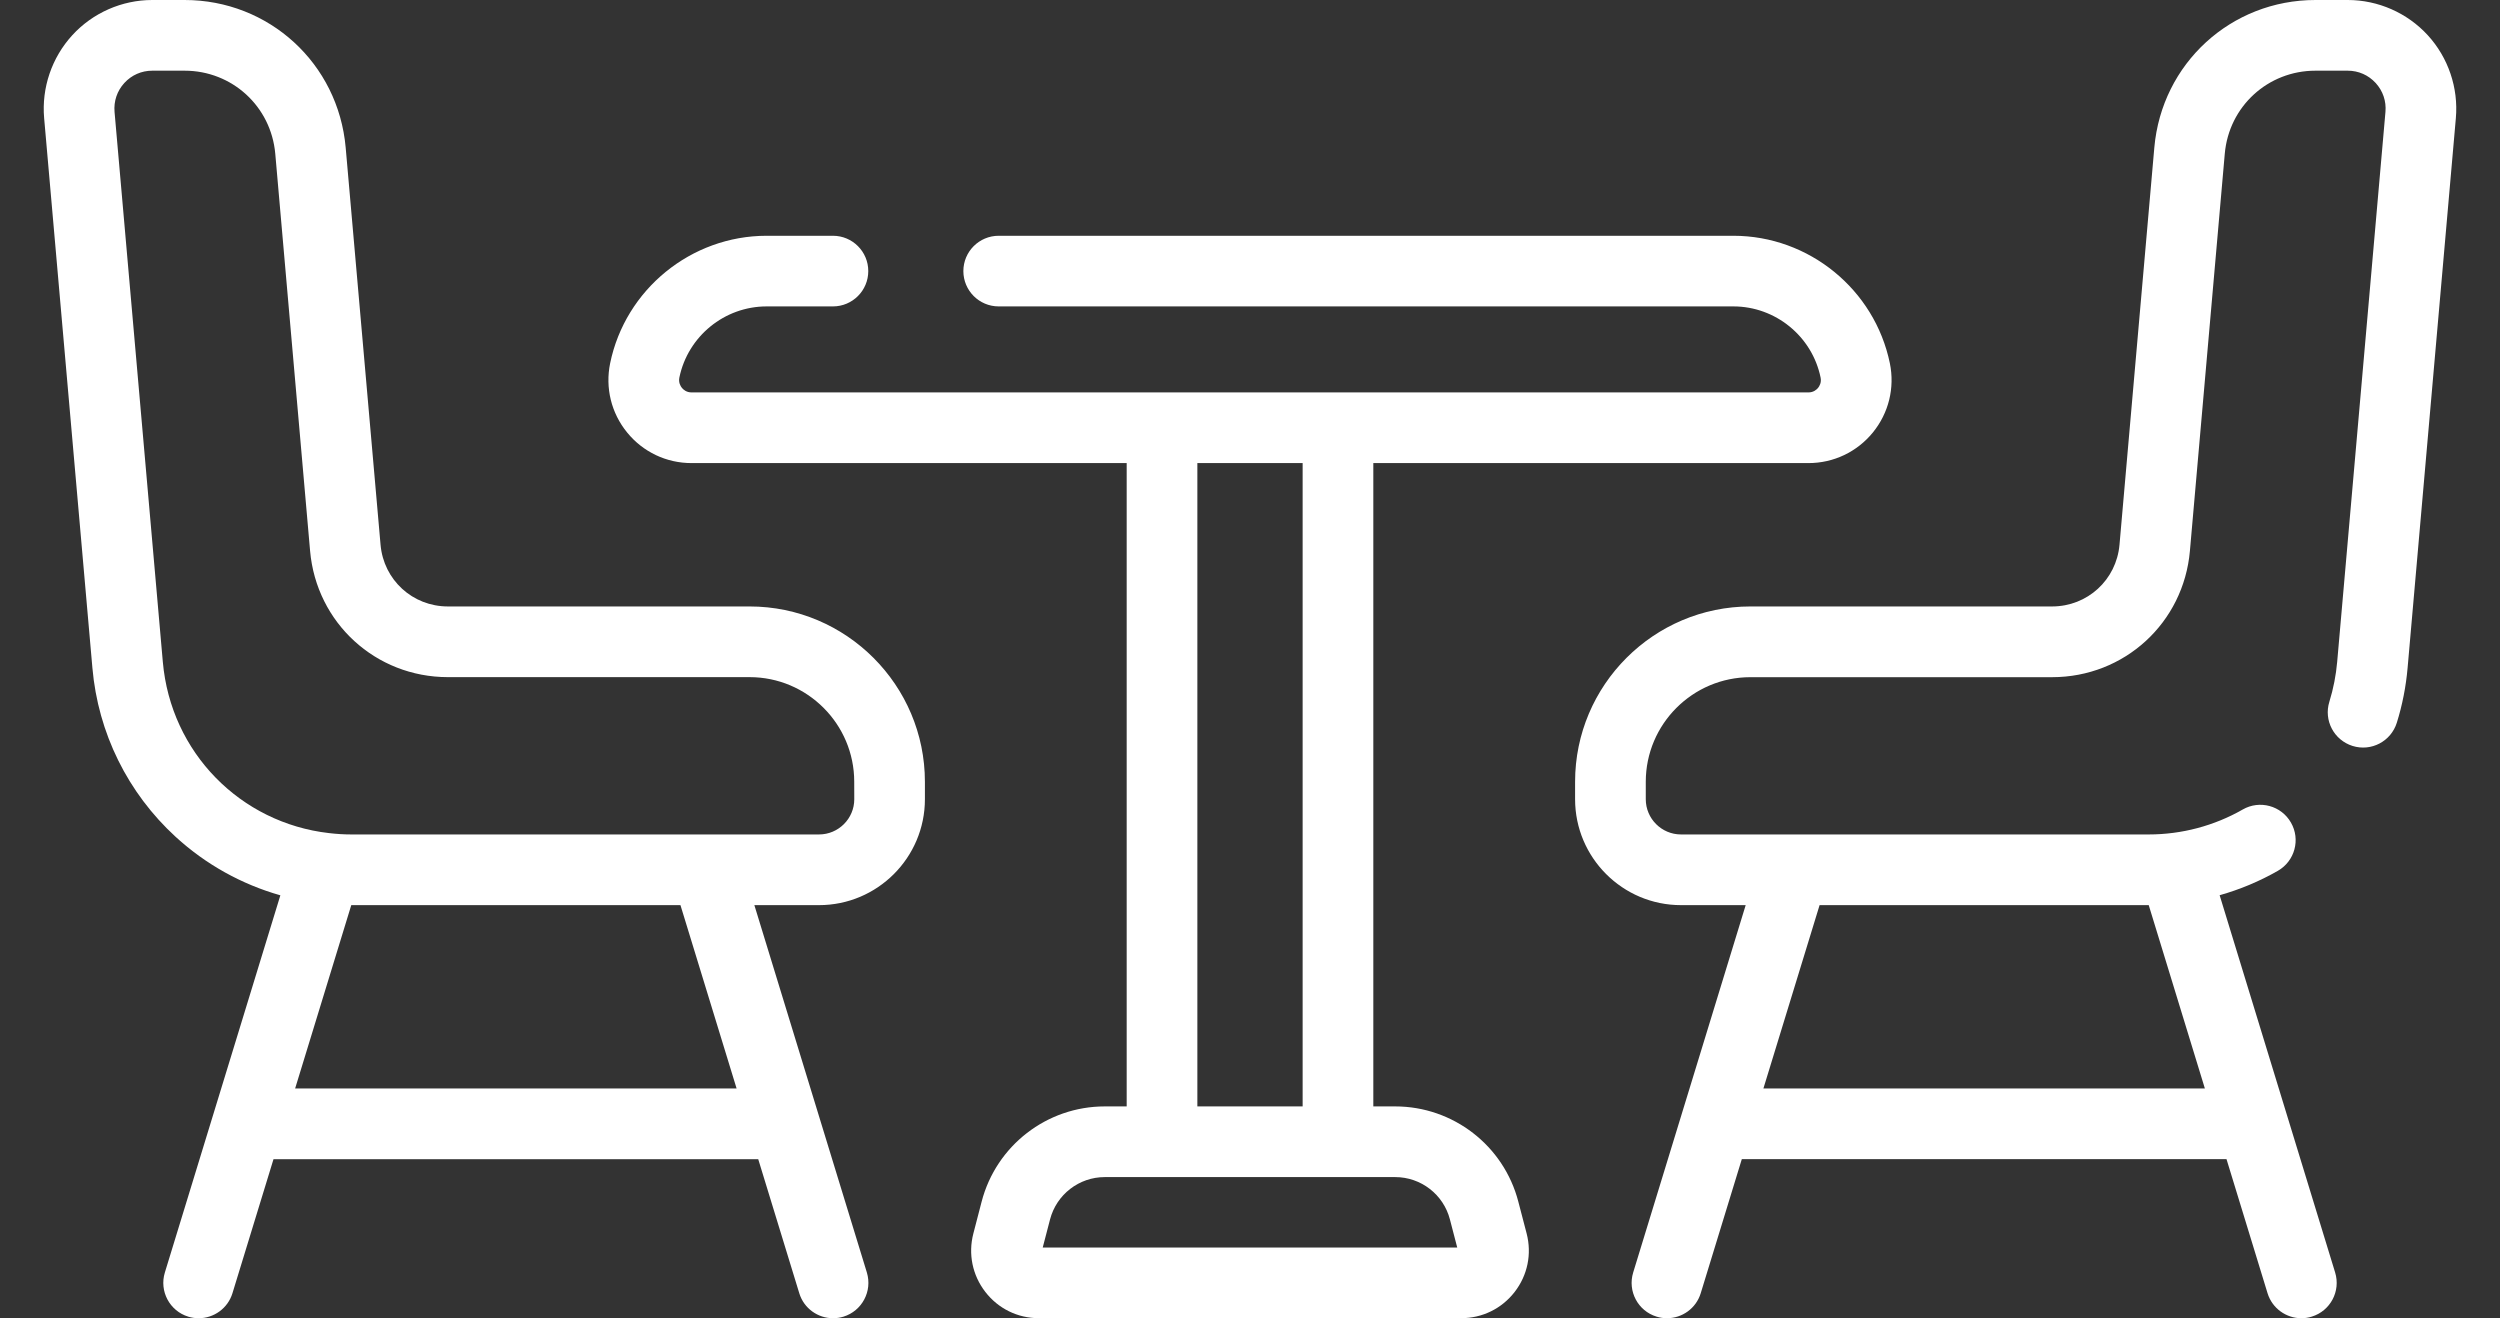
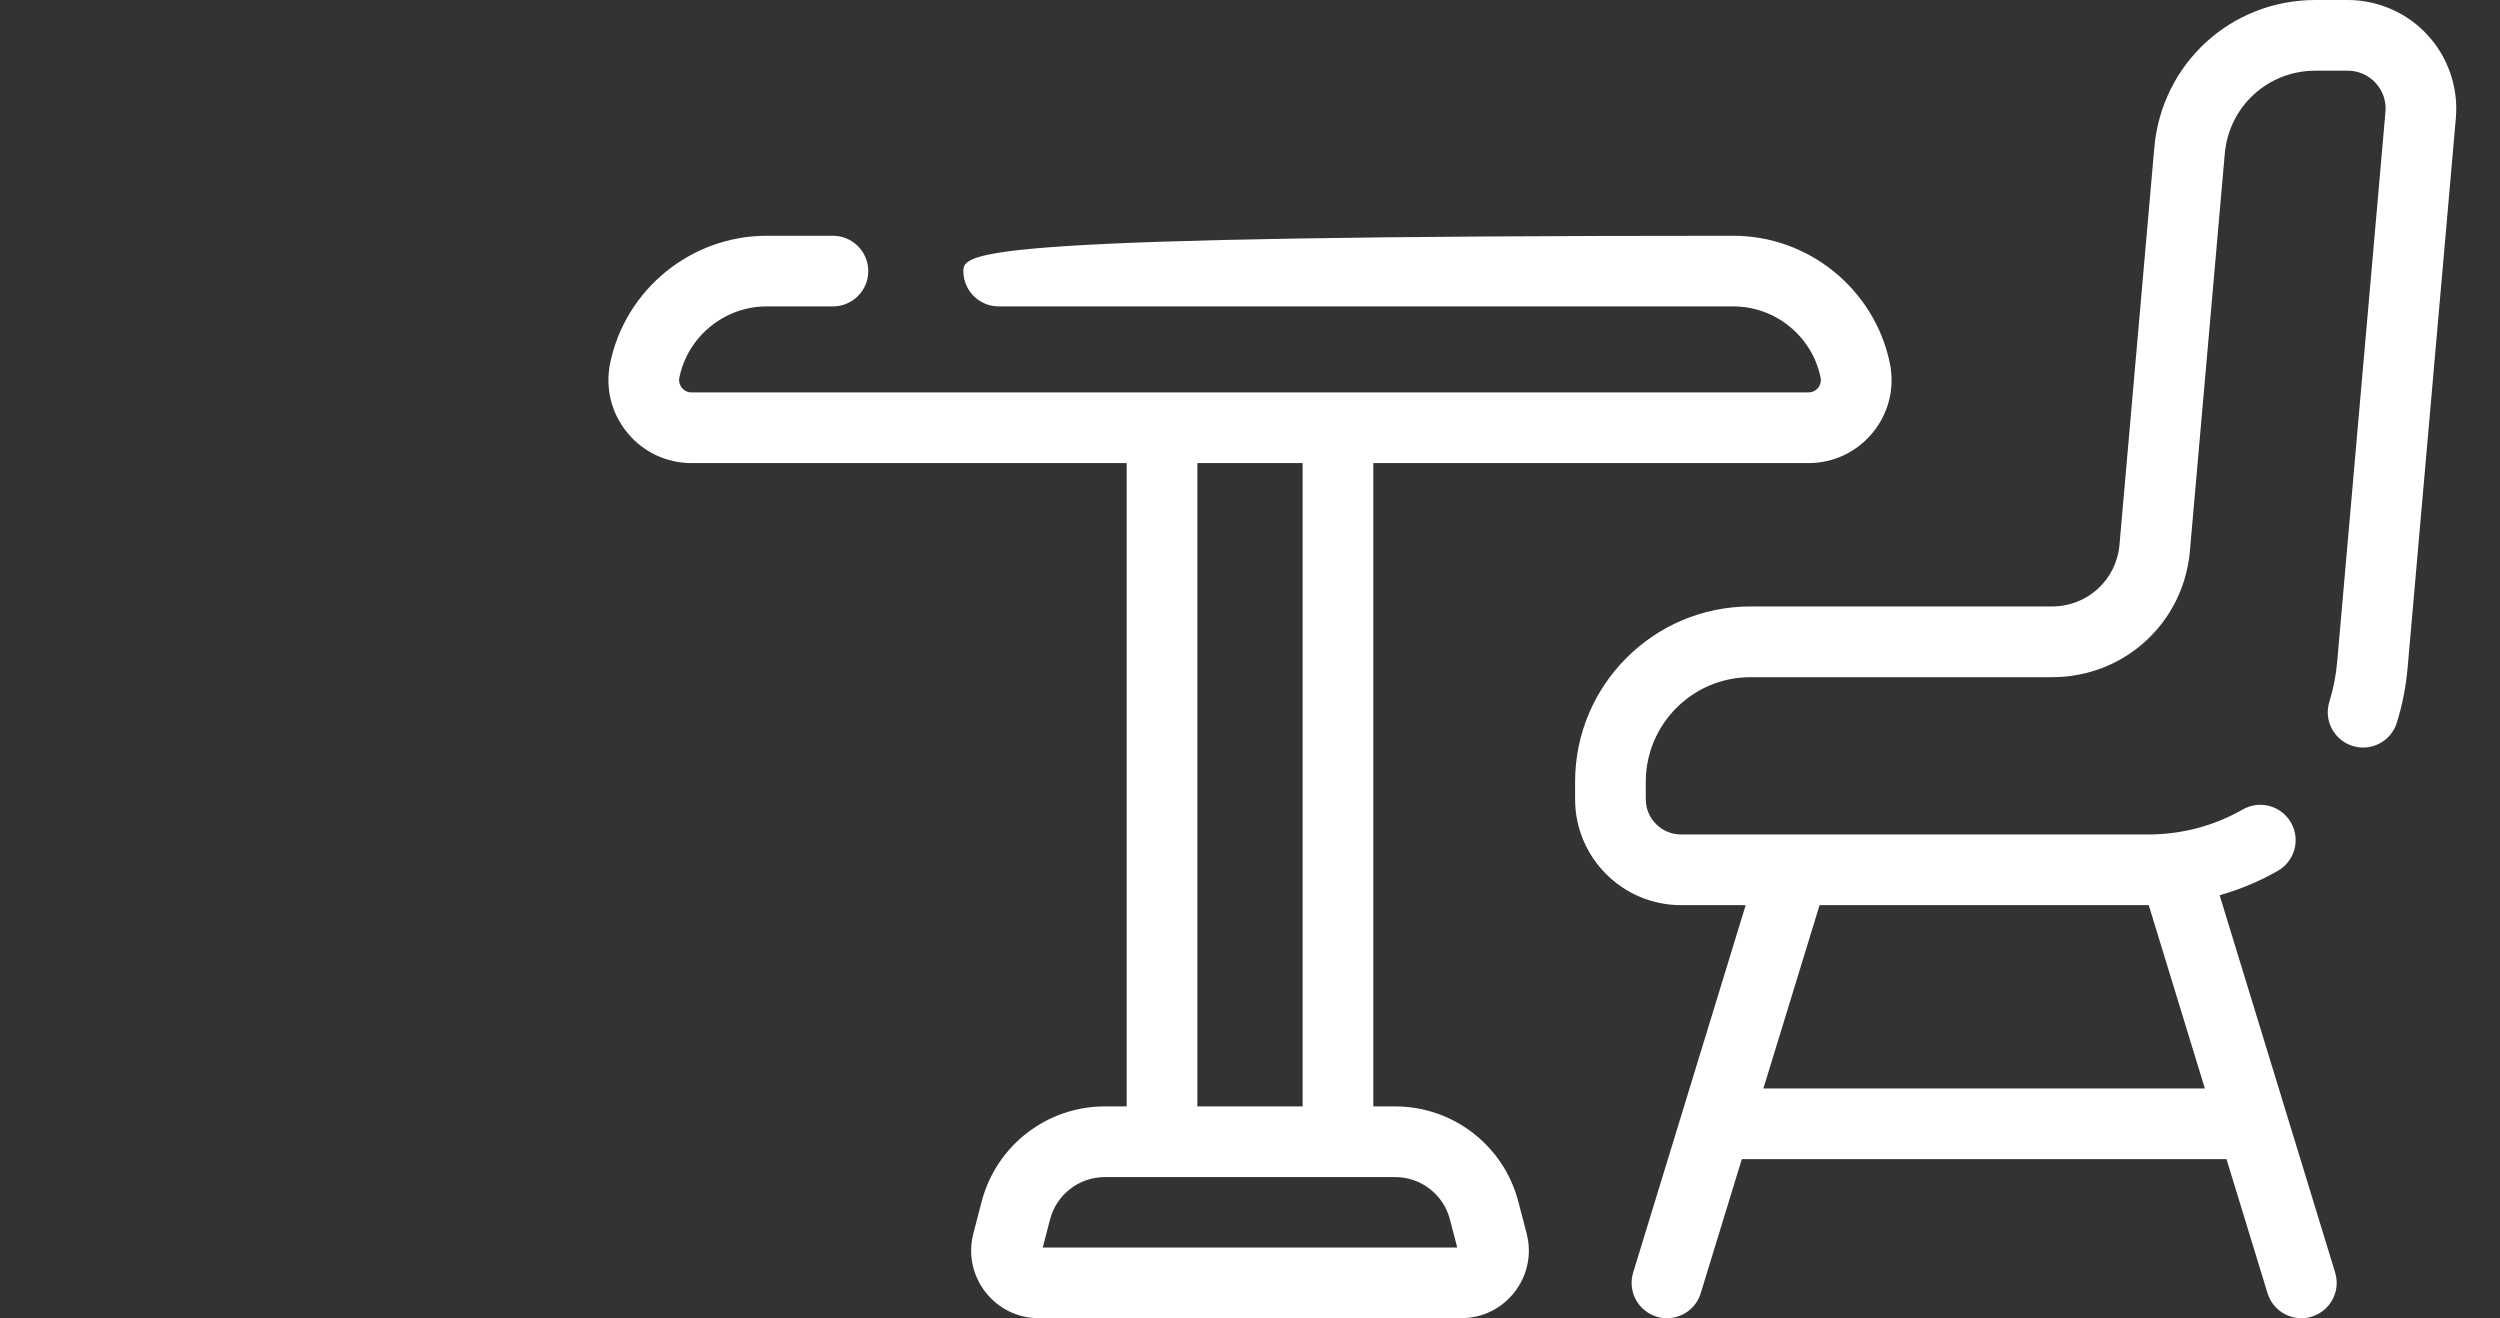
<svg xmlns="http://www.w3.org/2000/svg" width="55" height="29" viewBox="0 0 55 29" fill="none">
  <rect x="0" y="0" width="55" height="29" fill="#333333" stroke="none" />
  <path d="M53.411 0.775C52.959 0.282 52.317 0 51.649 0H50.941C49.082 0 47.558 1.396 47.395 3.248L46.629 11.984C46.561 12.758 45.923 13.342 45.146 13.342H38.509C36.382 13.342 34.652 15.073 34.652 17.199V17.583C34.652 18.868 35.697 19.913 36.982 19.913H38.405L37.004 24.488C37.003 24.491 37.002 24.495 37.001 24.498L35.93 27.995C35.804 28.406 36.035 28.841 36.445 28.966C36.521 28.99 36.598 29.001 36.673 29.001C37.006 29.001 37.314 28.785 37.416 28.451L38.32 25.501H48.983L49.886 28.451C49.989 28.785 50.297 29.001 50.63 29.001C50.705 29.001 50.782 28.99 50.858 28.966C51.268 28.841 51.499 28.406 51.373 27.995L48.832 19.695C49.278 19.569 49.709 19.389 50.113 19.158C50.486 18.944 50.615 18.469 50.401 18.097C50.188 17.724 49.712 17.595 49.34 17.809C48.713 18.168 47.998 18.358 47.273 18.358H39.456C39.454 18.358 39.451 18.358 39.449 18.358H36.982C36.555 18.358 36.207 18.01 36.207 17.583V17.2C36.207 15.93 37.24 14.898 38.509 14.898H45.146C46.736 14.898 48.039 13.704 48.178 12.12L48.945 3.383C49.036 2.341 49.894 1.555 50.941 1.555H51.649C51.886 1.555 52.104 1.651 52.264 1.825C52.424 2 52.501 2.226 52.48 2.461L51.418 14.56C51.392 14.858 51.334 15.154 51.246 15.438C51.118 15.848 51.347 16.283 51.757 16.411C52.167 16.539 52.602 16.31 52.73 15.9C52.852 15.51 52.931 15.105 52.967 14.696L54.029 2.597C54.087 1.932 53.862 1.268 53.411 0.775ZM40.031 19.913H47.272L48.507 23.946H38.795L40.031 19.913Z" fill="white" />
-   <path d="M16.491 13.342H9.854C9.077 13.342 8.44 12.759 8.372 11.984L7.605 3.248C7.442 1.396 5.918 0 4.06 0H3.351C2.683 0 2.041 0.282 1.59 0.775C1.139 1.268 0.913 1.932 0.971 2.598L2.033 14.696C2.158 16.124 2.809 17.443 3.866 18.412C4.53 19.02 5.319 19.456 6.168 19.697L3.627 27.995C3.501 28.406 3.732 28.841 4.143 28.967C4.219 28.99 4.295 29.001 4.371 29.001C4.703 29.001 5.011 28.786 5.114 28.451L6.017 25.502H16.681L17.584 28.451C17.686 28.786 17.994 29.001 18.327 29.001C18.402 29.001 18.479 28.99 18.555 28.967C18.965 28.841 19.196 28.406 19.071 27.995L18 24.498C17.999 24.495 17.998 24.491 17.997 24.488L16.596 19.913H18.018C19.303 19.913 20.348 18.868 20.348 17.583V17.2C20.348 15.073 18.618 13.342 16.491 13.342ZM6.493 23.946L7.728 19.913H14.97L16.205 23.946H6.493ZM18.794 17.583C18.794 18.01 18.446 18.358 18.018 18.358H15.552C15.549 18.358 15.546 18.358 15.543 18.358H7.728C7.561 18.358 7.398 18.347 7.237 18.328C7.237 18.328 7.236 18.328 7.236 18.328C5.291 18.104 3.757 16.559 3.582 14.56L2.52 2.462C2.5 2.226 2.576 2 2.736 1.825C2.896 1.651 3.114 1.555 3.351 1.555H4.06C5.106 1.555 5.964 2.341 6.056 3.383L6.822 12.12V12.12C6.961 13.703 8.265 14.897 9.854 14.897H16.491C17.761 14.897 18.793 15.93 18.793 17.199L18.794 17.583Z" fill="white" />
-   <path d="M33.403 26.436C33.083 25.203 31.968 24.341 30.694 24.341H30.213V10.188H39.787C40.338 10.188 40.854 9.943 41.203 9.515C41.551 9.088 41.688 8.533 41.577 7.992C41.242 6.367 39.795 5.187 38.135 5.187H21.971C21.542 5.187 21.194 5.535 21.194 5.964C21.194 6.393 21.542 6.741 21.971 6.741H38.135C39.06 6.741 39.867 7.399 40.053 8.306C40.076 8.416 40.028 8.495 39.998 8.533C39.967 8.57 39.899 8.633 39.787 8.633H15.213C15.1 8.633 15.032 8.57 15.002 8.533C14.971 8.495 14.924 8.416 14.946 8.306C15.133 7.399 15.939 6.741 16.865 6.741H18.325C18.754 6.741 19.102 6.393 19.102 5.964C19.102 5.535 18.754 5.187 18.325 5.187H16.865C15.205 5.187 13.757 6.367 13.423 7.992C13.312 8.533 13.448 9.088 13.797 9.515C14.145 9.943 14.661 10.188 15.213 10.188H24.787V24.341H24.305C23.031 24.341 21.917 25.203 21.596 26.436L21.414 27.137C21.297 27.587 21.393 28.055 21.677 28.422C21.961 28.79 22.39 29 22.854 29H32.145C32.61 29 33.039 28.79 33.323 28.422C33.607 28.055 33.703 27.587 33.586 27.137L33.403 26.436ZM26.342 10.188H28.658V24.341H26.342V10.188ZM22.94 27.445L23.101 26.827C23.244 26.279 23.739 25.896 24.305 25.896H30.694C31.261 25.896 31.756 26.279 31.898 26.827L32.059 27.445H22.94Z" fill="white" />
+   <path d="M33.403 26.436C33.083 25.203 31.968 24.341 30.694 24.341H30.213V10.188H39.787C40.338 10.188 40.854 9.943 41.203 9.515C41.551 9.088 41.688 8.533 41.577 7.992C41.242 6.367 39.795 5.187 38.135 5.187C21.542 5.187 21.194 5.535 21.194 5.964C21.194 6.393 21.542 6.741 21.971 6.741H38.135C39.06 6.741 39.867 7.399 40.053 8.306C40.076 8.416 40.028 8.495 39.998 8.533C39.967 8.57 39.899 8.633 39.787 8.633H15.213C15.1 8.633 15.032 8.57 15.002 8.533C14.971 8.495 14.924 8.416 14.946 8.306C15.133 7.399 15.939 6.741 16.865 6.741H18.325C18.754 6.741 19.102 6.393 19.102 5.964C19.102 5.535 18.754 5.187 18.325 5.187H16.865C15.205 5.187 13.757 6.367 13.423 7.992C13.312 8.533 13.448 9.088 13.797 9.515C14.145 9.943 14.661 10.188 15.213 10.188H24.787V24.341H24.305C23.031 24.341 21.917 25.203 21.596 26.436L21.414 27.137C21.297 27.587 21.393 28.055 21.677 28.422C21.961 28.79 22.39 29 22.854 29H32.145C32.61 29 33.039 28.79 33.323 28.422C33.607 28.055 33.703 27.587 33.586 27.137L33.403 26.436ZM26.342 10.188H28.658V24.341H26.342V10.188ZM22.94 27.445L23.101 26.827C23.244 26.279 23.739 25.896 24.305 25.896H30.694C31.261 25.896 31.756 26.279 31.898 26.827L32.059 27.445H22.94Z" fill="white" />
</svg>